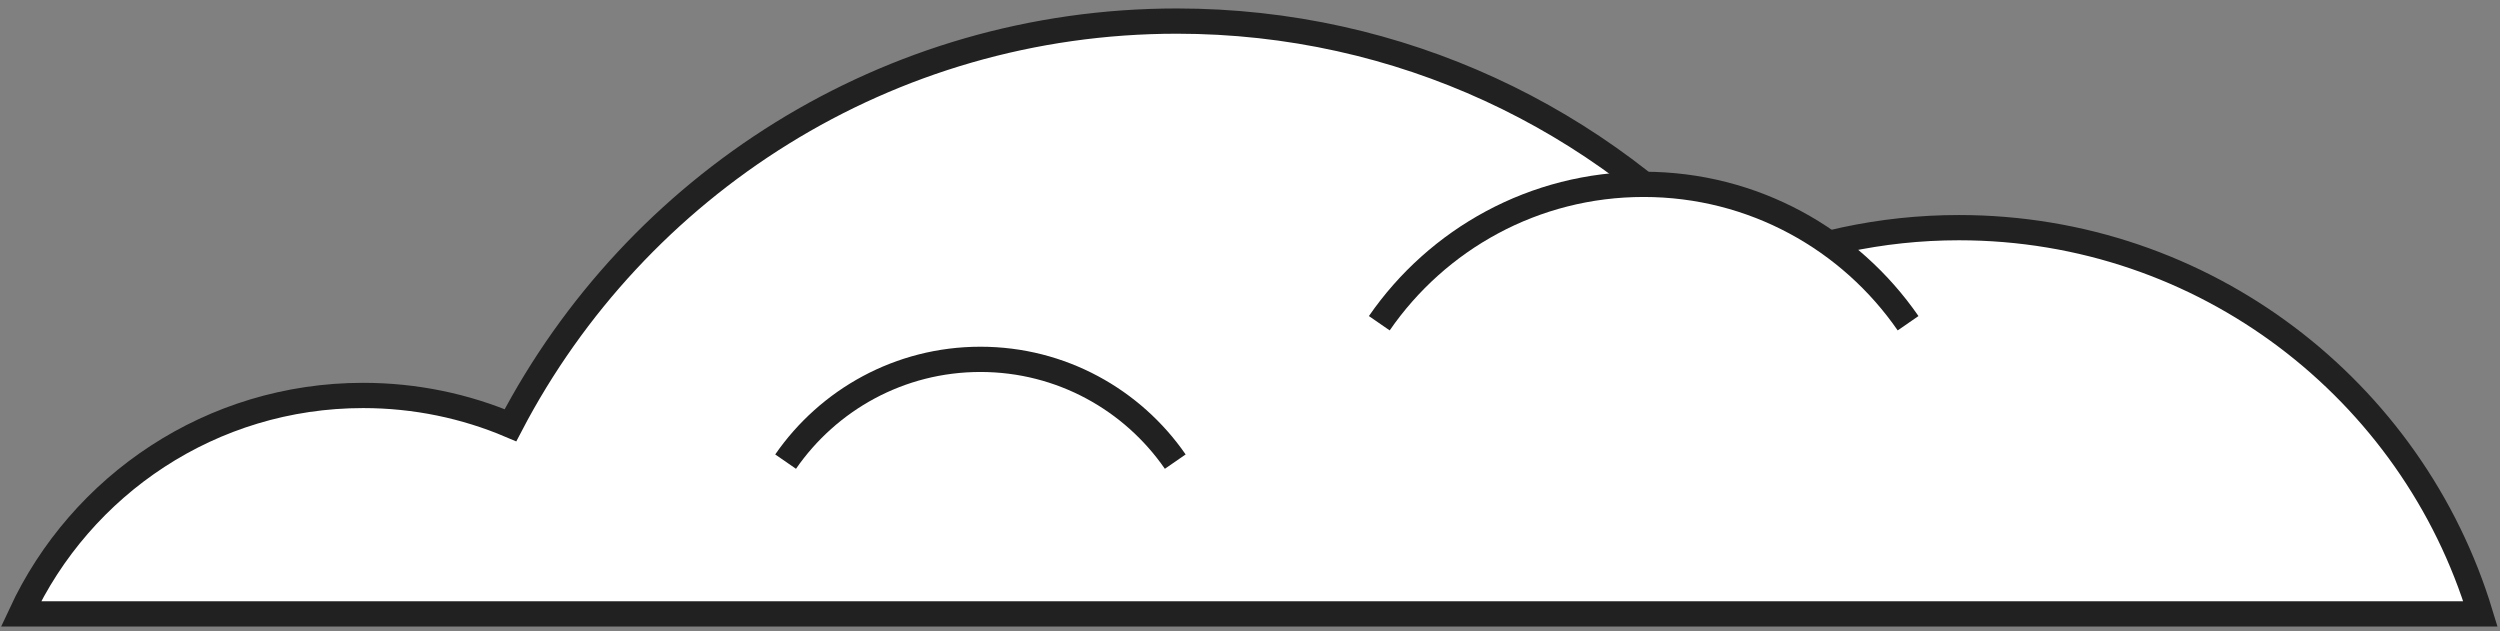
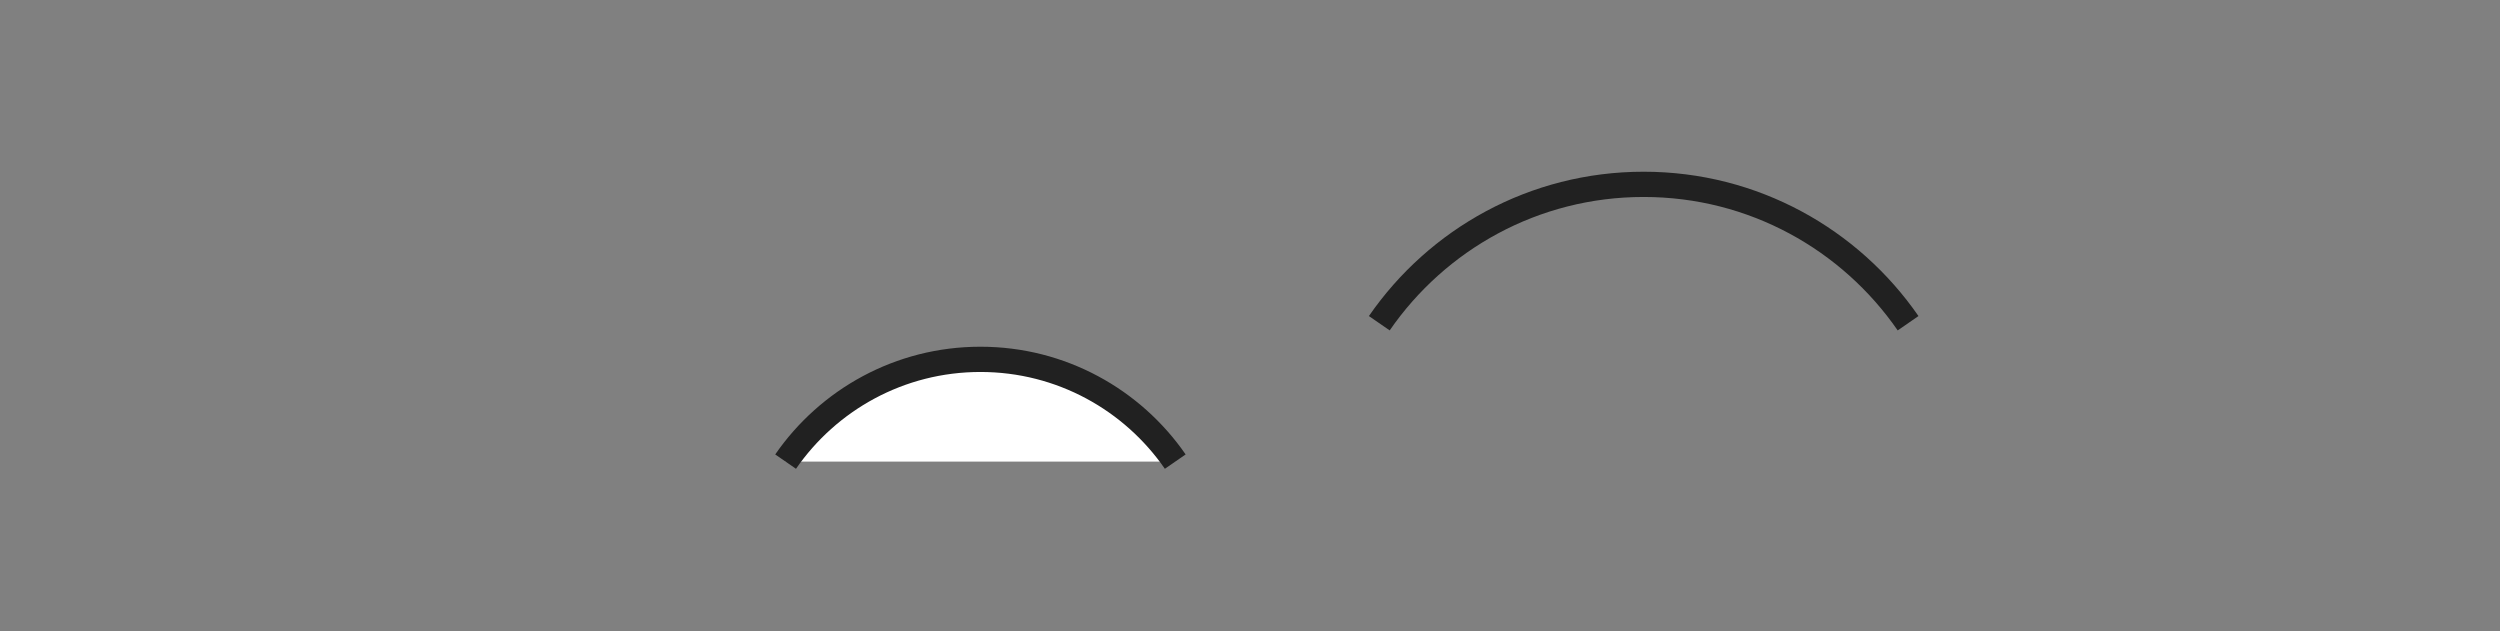
<svg xmlns="http://www.w3.org/2000/svg" width="198" height="50" viewBox="0 0 198 50" fill="none">
  <rect x="0" y="0" width="198" height="50" fill="#808080" stroke="none" />
-   <path d="M196.43 48.62H1.66C6.41 38.4 16.75 31.32 28.76 31.32C32.9 31.32 36.85 32.16 40.43 33.68C50.36 14.66 70.26 1.67 93.21 1.67C110.92 1.67 126.82 9.42 137.71 21.71C143.05 19.35 148.95 18.03 155.15 18.03C174.61 18.03 191.08 30.91 196.45 48.62H196.43Z" fill="white" stroke="#212121" stroke-width="2" stroke-miterlimit="10" />
-   <path d="M151.12 25.6C146.53 18.96 138.87 14.6 130.18 14.6C121.49 14.6 113.83 18.95 109.24 25.6" fill="white" />
  <path d="M151.12 25.6C146.53 18.96 138.87 14.6 130.18 14.6C121.49 14.6 113.83 18.95 109.24 25.6" stroke="#212121" stroke-width="2" stroke-miterlimit="10" />
  <path d="M93.08 36.56C89.7 31.67 84.05 28.46 77.65 28.46C71.25 28.46 65.6 31.67 62.22 36.56" fill="white" />
  <path d="M93.08 36.56C89.7 31.67 84.05 28.46 77.65 28.46C71.25 28.46 65.6 31.67 62.22 36.56" stroke="#212121" stroke-width="2" stroke-miterlimit="10" />
</svg>